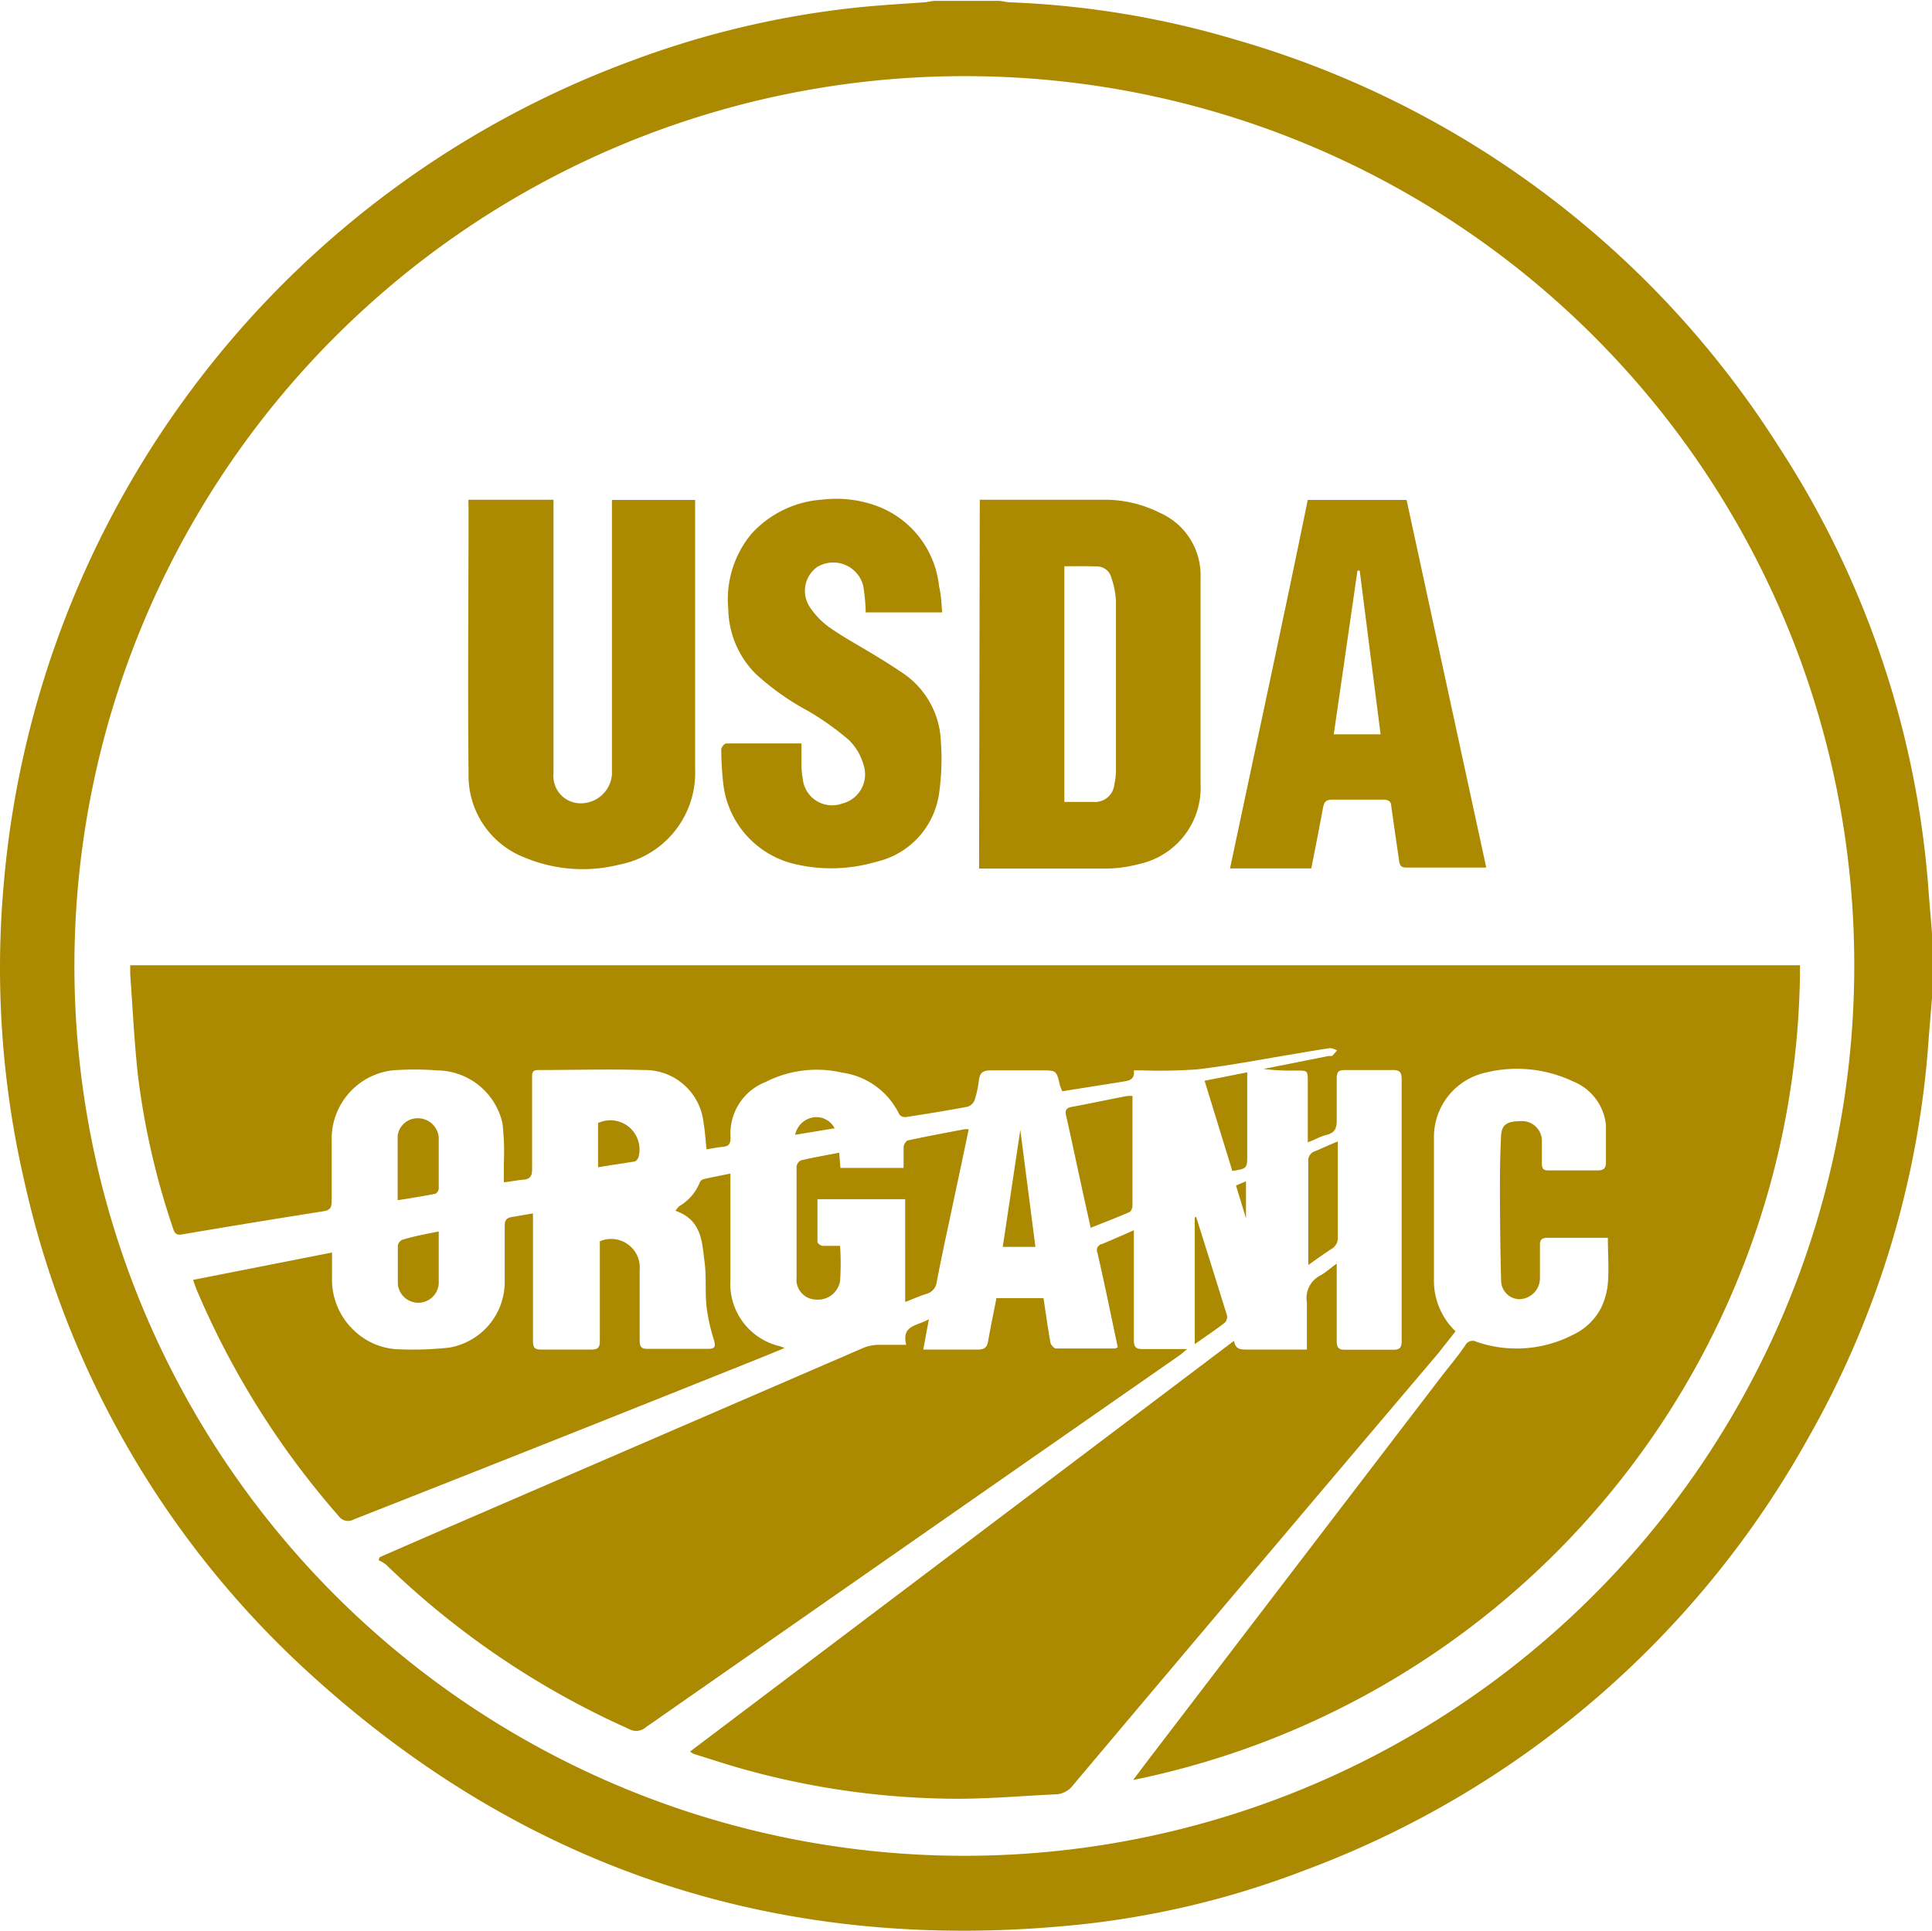
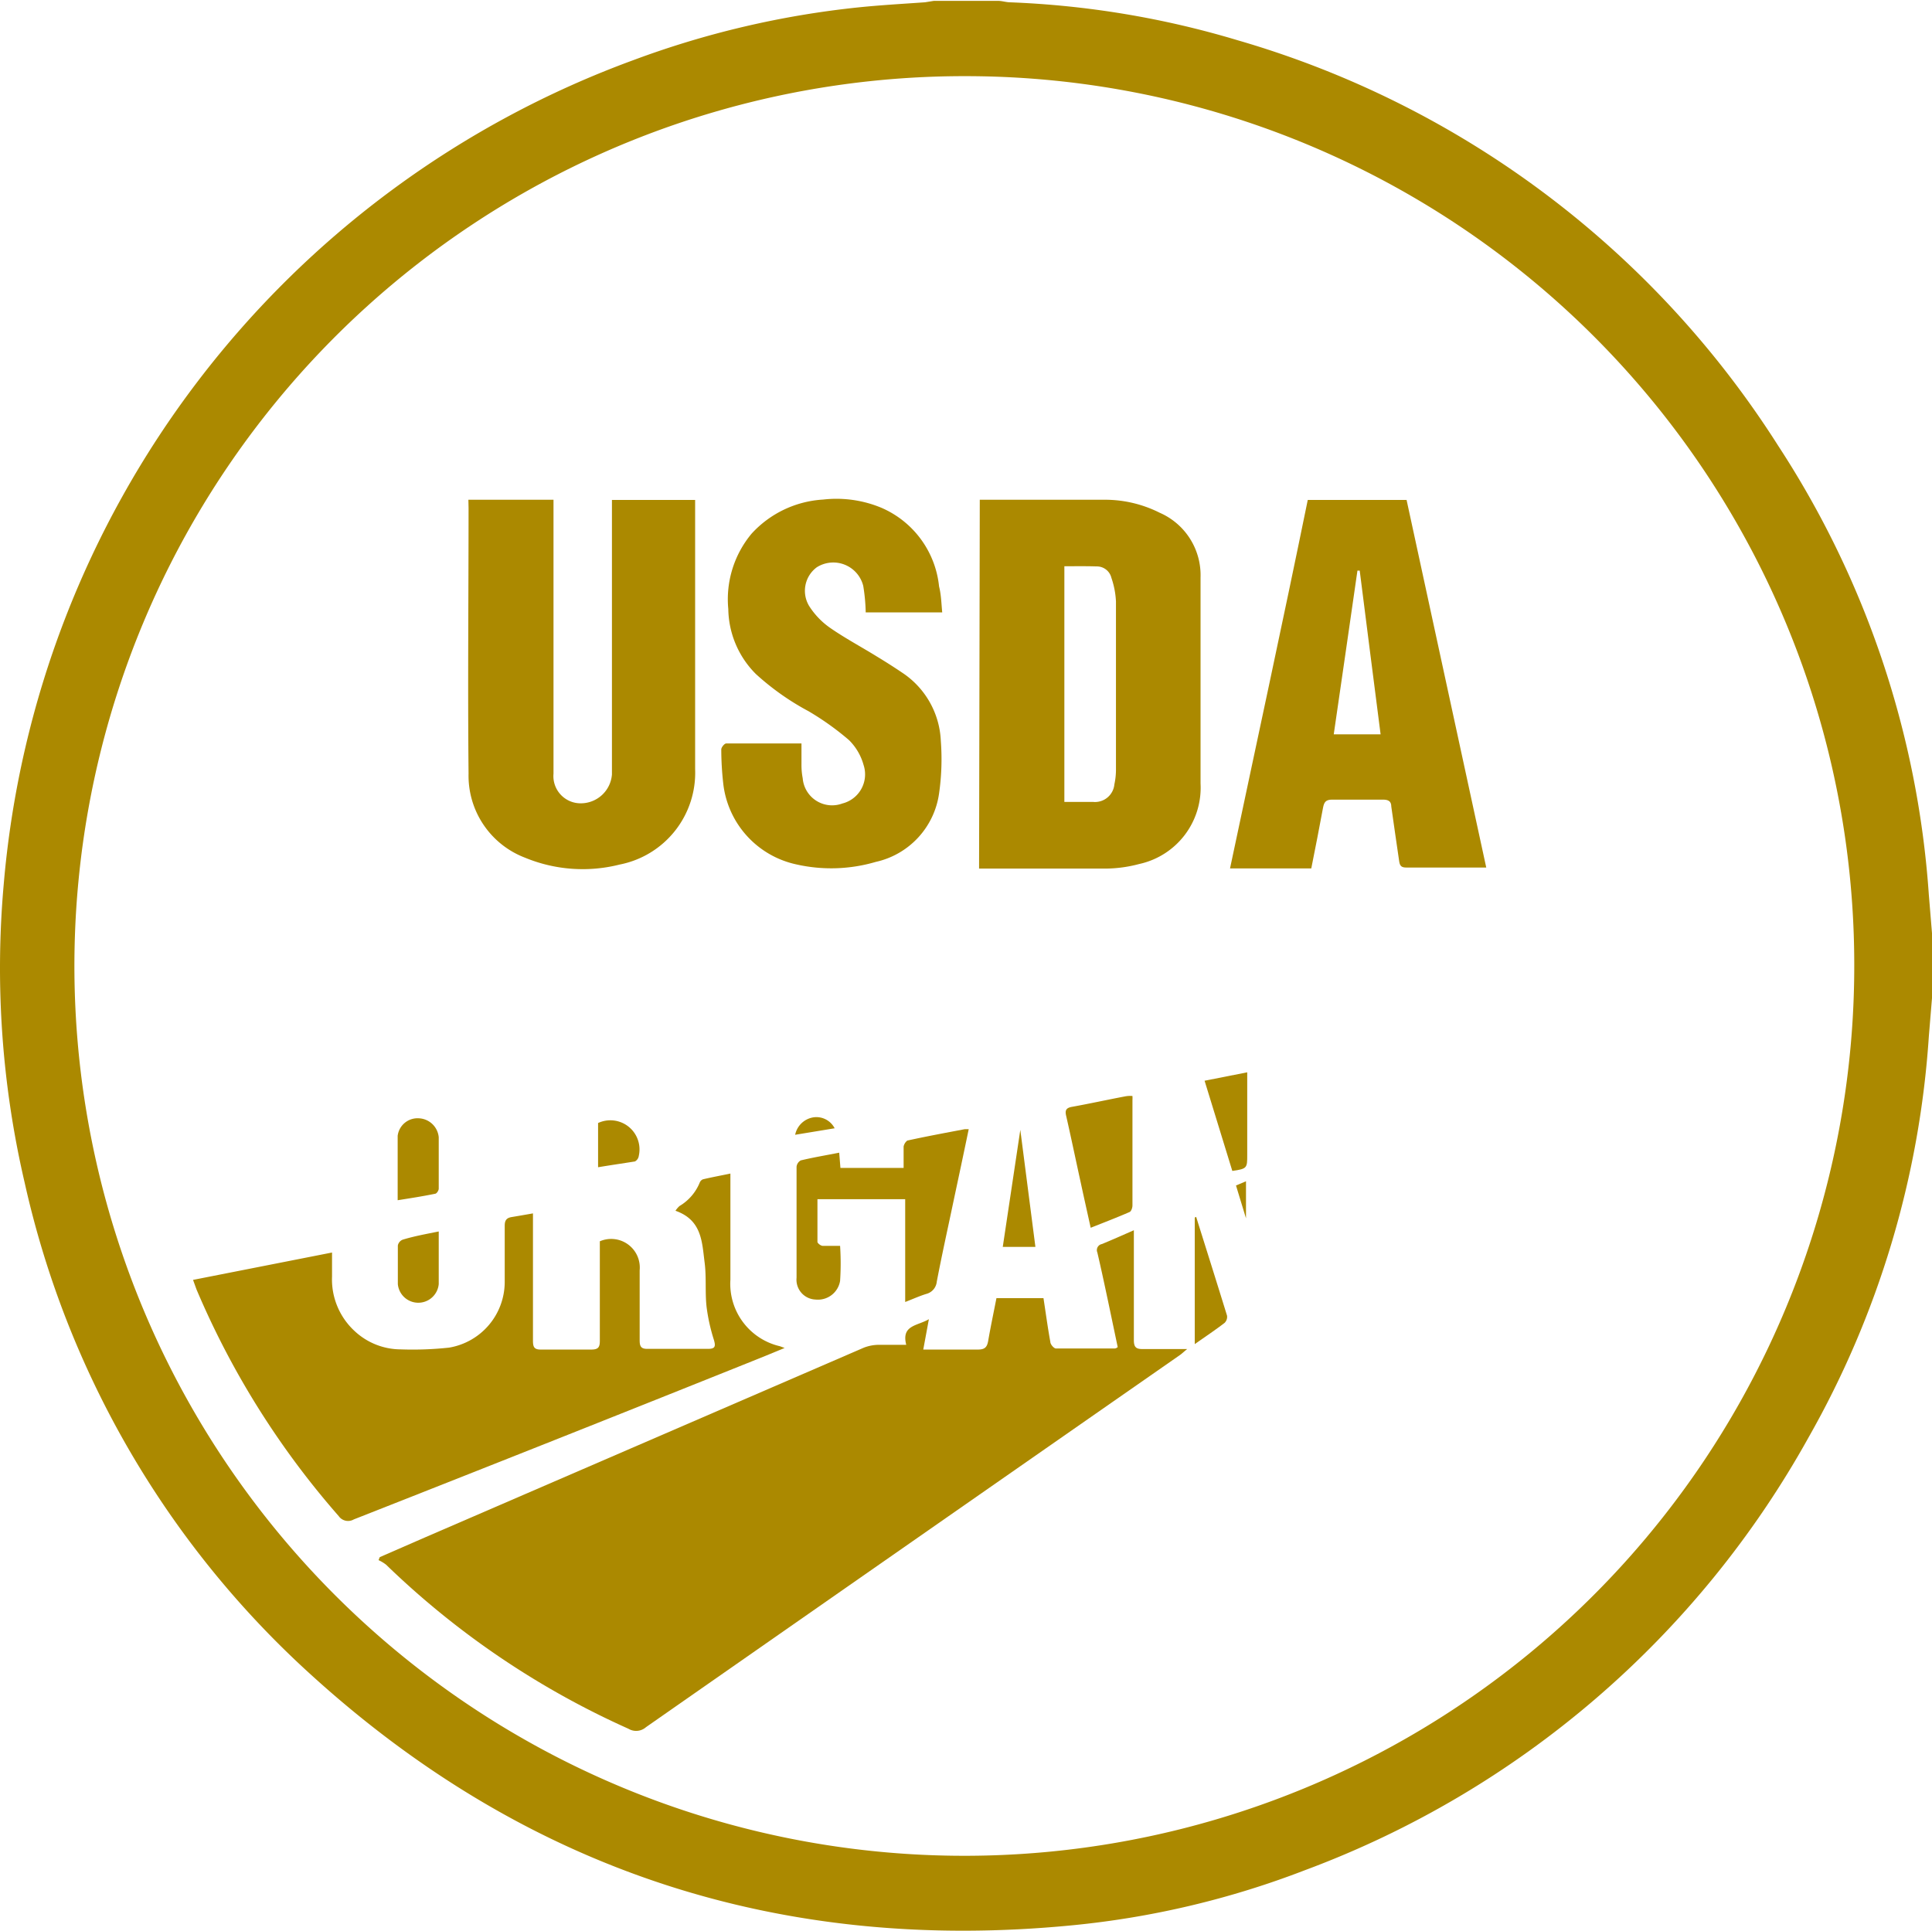
<svg xmlns="http://www.w3.org/2000/svg" viewBox="0 0 110.09 110.03">
  <defs>
    <style>.cls-1{fill:#ab8900;}</style>
  </defs>
  <g id="Capa_2" data-name="Capa 2">
    <g id="Capa_1-2" data-name="Capa 1">
      <g id="_1nZySu.tif" data-name="1nZySu.tif">
        <path class="cls-1" d="M110.09,56.88l-.18,2.18a53.41,53.41,0,0,1-6.85,22.85,54.58,54.58,0,0,1-28.7,24.67,50.3,50.3,0,0,1-13.25,3.14C44.5,111.34,29.93,106.6,17.6,95.33A53.56,53.56,0,0,1,1.41,67.42a53.9,53.9,0,0,1-1.2-17,55,55,0,0,1,35.9-47,52.13,52.13,0,0,1,12.81-3c1.26-.13,2.53-.2,3.79-.29l.5-.08h3.67c.21,0,.42.07.63.08a51.92,51.92,0,0,1,13,2.16,54.44,54.44,0,0,1,30.82,23.12A53.44,53.44,0,0,1,109.91,51l.18,2.18Zm-55-52.54A50.71,50.71,0,1,0,105.66,55,50.64,50.64,0,0,0,55.07,4.34Z" />
-         <path class="cls-1" d="M74.52,65.1V61.65c0-.64,0-.64-.64-.64A13.08,13.08,0,0,1,72,60.92l3.71-.74c.06,0,.14,0,.18,0s.2-.21.3-.32a1.06,1.06,0,0,0-.39-.13c-.75.11-1.5.24-2.26.37-1.76.29-3.52.63-5.29.84A30.24,30.24,0,0,1,65.1,61c-.15,0-.3,0-.49,0,.07.56-.31.59-.68.65l-3.4.54c-.05-.14-.1-.23-.13-.33-.2-.86-.2-.86-1.06-.86s-1.92,0-2.89,0c-.45,0-.62.15-.67.56a6,6,0,0,1-.24,1.12.64.64,0,0,1-.4.39c-1.17.22-2.34.41-3.52.59a.42.42,0,0,1-.37-.14A4.26,4.26,0,0,0,48,61.13a6.42,6.42,0,0,0-4.37.53,3.15,3.15,0,0,0-2,3.18c0,.35-.11.49-.45.52s-.6.09-.92.14c-.06-.53-.08-1-.17-1.52a3.36,3.36,0,0,0-3.43-3c-2-.06-4,0-6,0-.35,0-.34.2-.34.44,0,1.74,0,3.49,0,5.23,0,.4-.14.55-.5.58s-.69.1-1.11.15c0-.39,0-.74,0-1.08A14.4,14.4,0,0,0,28.63,64a3.86,3.86,0,0,0-3.73-3,16.81,16.81,0,0,0-2.56,0,3.93,3.93,0,0,0-3.44,4c0,1.14,0,2.29,0,3.44,0,.37-.08.53-.48.59q-4,.63-8,1.31c-.33.06-.46,0-.56-.34a43.4,43.4,0,0,1-2-8.72c-.21-1.91-.3-3.84-.44-5.76,0-.16,0-.32,0-.51h95.15a47.49,47.49,0,0,1-38,46.43l.85-1.13q8.33-10.9,16.66-21.79c.47-.62,1-1.23,1.42-1.86a.47.47,0,0,1,.64-.19,7,7,0,0,0,5.47-.39,3.46,3.46,0,0,0,1.59-1.48,4,4,0,0,0,.42-1.46c.07-.84,0-1.68,0-2.6h-1c-.81,0-1.63,0-2.43,0-.37,0-.45.14-.44.46,0,.61,0,1.22,0,1.83a1.2,1.2,0,0,1-1.18,1.21A1.06,1.06,0,0,1,85.54,73c-.05-1.6-.06-3.21-.07-4.81,0-1.1,0-2.2.06-3.3,0-.81.3-1,1.22-1A1.13,1.13,0,0,1,87.86,65c0,.44,0,.88,0,1.33,0,.28.1.37.37.37.94,0,1.87,0,2.8,0,.35,0,.49-.12.48-.48,0-.7,0-1.41,0-2.11a3,3,0,0,0-1.87-2.48,7.47,7.47,0,0,0-5-.5,3.76,3.76,0,0,0-2.93,3.74c0,2.65,0,5.31,0,8a4,4,0,0,0,1.23,3l-1,1.27Q71.49,89.45,61.1,101.79a1.28,1.28,0,0,1-1,.47c-1.91.09-3.82.26-5.73.25A45.84,45.84,0,0,1,42,100.72c-.82-.24-1.64-.51-2.45-.76a1.15,1.15,0,0,1-.23-.14l31-23.41c.07.48.36.5.71.5,1.12,0,2.25,0,3.44,0,0-.93,0-1.81,0-2.69a1.44,1.44,0,0,1,.78-1.54c.3-.17.56-.41.92-.67,0,.25,0,.41,0,.57,0,1.29,0,2.57,0,3.85,0,.39.13.5.5.49.9,0,1.81,0,2.71,0,.38,0,.49-.11.49-.49,0-2,0-4.07,0-6.1,0-2.93,0-5.87,0-8.8,0-.41-.09-.56-.53-.55-.9,0-1.8,0-2.7,0-.38,0-.47.12-.47.47,0,.8,0,1.59,0,2.39,0,.45-.1.71-.56.83S75,64.93,74.52,65.1Z" />
        <path class="cls-1" d="M21.64,88.74l2.59-1.13,25-10.81a2.41,2.41,0,0,1,.84-.16c.5,0,1,0,1.57,0-.29-1.13.63-1.07,1.29-1.46l-.32,1.73h.73c.8,0,1.6,0,2.39,0,.41,0,.52-.16.58-.5.14-.81.31-1.61.47-2.43h2.68c.13.84.24,1.67.39,2.49,0,.15.21.38.32.38,1.12,0,2.23,0,3.35,0,0,0,.08,0,.17-.08l-.54-2.57c-.2-.94-.4-1.88-.62-2.82a.35.35,0,0,1,.25-.48c.59-.24,1.17-.5,1.83-.79v.56c0,1.9,0,3.79,0,5.69,0,.4.11.53.51.52.8,0,1.59,0,2.53,0-.21.17-.32.28-.44.36Q52,87.83,36.81,98.43a.85.85,0,0,1-1,.09A48,48,0,0,1,22,89.17a2.23,2.23,0,0,0-.43-.26Z" />
        <path class="cls-1" d="M11,72.94l7.92-1.56v1.37a4,4,0,0,0,1.27,3.09,3.87,3.87,0,0,0,2.66,1.06,19.26,19.26,0,0,0,2.74-.1,3.8,3.8,0,0,0,3.17-3.73c0-1.07,0-2.14,0-3.21,0-.3.09-.45.39-.5s.77-.13,1.22-.21v.61c0,2.22,0,4.43,0,6.65,0,.37.08.51.48.5.95,0,1.9,0,2.84,0,.4,0,.49-.13.49-.5,0-1.73,0-3.45,0-5.18v-.49a1.63,1.63,0,0,1,2.27,1.65c0,1.35,0,2.69,0,4,0,.34.08.49.46.48,1.15,0,2.29,0,3.44,0,.4,0,.44-.14.33-.51a10.6,10.6,0,0,1-.42-1.9c-.09-.84,0-1.68-.11-2.52C40,70.78,40,69.53,38.49,69a1.37,1.37,0,0,1,.23-.27,2.76,2.76,0,0,0,1.15-1.33.34.34,0,0,1,.18-.19c.5-.12,1-.21,1.57-.33v.59c0,1.82,0,3.64,0,5.46a3.65,3.65,0,0,0,2.82,3.79l.27.1-1.19.49Q31.83,82,20.16,86.59a.65.65,0,0,1-.86-.19,47.92,47.92,0,0,1-8.1-12.91Z" />
        <path class="cls-1" d="M55.83,28.48l.38,0c2.26,0,4.52,0,6.78,0a6.93,6.93,0,0,1,3.09.74,3.88,3.88,0,0,1,2.33,3.69c0,3.92,0,7.83,0,11.74a4.45,4.45,0,0,1-3.5,4.59A7.58,7.58,0,0,1,63,49.5c-2.31,0-4.62,0-6.92,0l-.29,0Zm4.82,3.79V45.7h1.63a1.11,1.11,0,0,0,1.22-1,4,4,0,0,0,.09-.77c0-3.22,0-6.44,0-9.66a4.82,4.82,0,0,0-.26-1.34.85.85,0,0,0-.84-.65C61.88,32.26,61.29,32.27,60.65,32.27Z" />
        <path class="cls-1" d="M26.69,28.48h4.85V44.09a1.55,1.55,0,0,0,1.56,1.69,1.78,1.78,0,0,0,1.77-1.65c0-.13,0-.27,0-.41V28.49h4.74v.57c0,4.93,0,9.85,0,14.77a5.33,5.33,0,0,1-4.3,5.44,8.59,8.59,0,0,1-5.39-.39,5,5,0,0,1-3.22-4.8c-.05-5,0-10.09,0-15.13Z" />
        <path class="cls-1" d="M84.69,49.44H80.14c-.26,0-.37-.07-.41-.35-.14-1-.31-2.08-.45-3.12,0-.32-.18-.4-.48-.4-1,0-1.92,0-2.89,0-.36,0-.46.14-.52.46-.21,1.15-.44,2.3-.67,3.46H70.09c1.48-7,3-14,4.43-21h5.63ZM77.48,32.52l-.13,0c-.45,3.1-.89,6.2-1.35,9.33h2.67C78.27,38.72,77.87,35.62,77.48,32.52Z" />
        <path class="cls-1" d="M53.69,34.9H49.33a10.46,10.46,0,0,0-.14-1.51,1.76,1.76,0,0,0-2.65-1.06,1.67,1.67,0,0,0-.43,2.21,4.39,4.39,0,0,0,1.19,1.24c.85.59,1.77,1.08,2.66,1.63.53.32,1.06.66,1.56,1a4.91,4.91,0,0,1,2.09,3.81,13.75,13.75,0,0,1-.1,3,4.66,4.66,0,0,1-3.61,3.9,9,9,0,0,1-4.53.14,5.32,5.32,0,0,1-4.16-4.63,17.65,17.65,0,0,1-.11-1.92c0-.12.18-.34.28-.34,1.4,0,2.81,0,4.29,0,0,.43,0,.82,0,1.21a3.94,3.94,0,0,0,.07.77A1.68,1.68,0,0,0,48,45.79a1.71,1.71,0,0,0,1.21-2.19,3.19,3.19,0,0,0-.83-1.42,15.86,15.86,0,0,0-2.31-1.65,14.74,14.74,0,0,1-3-2.12,5.34,5.34,0,0,1-1.57-3.7,5.84,5.84,0,0,1,1.33-4.3,6,6,0,0,1,4.07-1.94,6.66,6.66,0,0,1,3.33.47,5.49,5.49,0,0,1,3.28,4.48C53.63,33.89,53.64,34.38,53.69,34.9Z" />
        <path class="cls-1" d="M51.58,68.34h-5c0,.82,0,1.63,0,2.43,0,.08.18.22.29.23.3,0,.61,0,1,0a15,15,0,0,1,0,2,1.28,1.28,0,0,1-1.4,1.06,1.13,1.13,0,0,1-1.08-1.24c0-2.11,0-4.22,0-6.33a.47.47,0,0,1,.24-.36c.71-.17,1.43-.29,2.19-.44l.07.87h3.6c0-.41,0-.82,0-1.22A.57.57,0,0,1,51.7,65c1.09-.24,2.18-.44,3.28-.65h.22c-.29,1.4-.58,2.76-.87,4.12-.32,1.53-.65,3-.95,4.57a.8.8,0,0,1-.6.7c-.39.12-.76.29-1.2.46Z" />
        <path class="cls-1" d="M64.53,62.46a2.24,2.24,0,0,1,0,.24c0,2,0,4,0,6,0,.13-.07.33-.16.37-.71.31-1.44.59-2.22.9-.2-.91-.39-1.75-.57-2.59-.28-1.27-.54-2.53-.83-3.8-.07-.3,0-.44.32-.5,1-.18,2-.4,3.05-.6A1.56,1.56,0,0,1,64.53,62.46Z" />
-         <path class="cls-1" d="M76.23,65.05v.82c0,1.54,0,3.08,0,4.62a.71.71,0,0,1-.35.68c-.43.28-.85.58-1.33.92,0-.19,0-.31,0-.42,0-1.81,0-3.63,0-5.45a.56.56,0,0,1,.4-.62C75.33,65.44,75.74,65.25,76.23,65.05Z" />
        <path class="cls-1" d="M22.66,68.4c0-1.29,0-2.48,0-3.67a1.14,1.14,0,0,1,1.19-1A1.19,1.19,0,0,1,25,64.81c0,1,0,2,0,2.93,0,.1-.11.28-.2.29C24.12,68.17,23.42,68.28,22.66,68.4Z" />
        <path class="cls-1" d="M68.64,61.59l2.43-.48v4.71c0,.74,0,.79-.85.91C69.7,65.05,69.18,63.35,68.64,61.59Z" />
        <path class="cls-1" d="M25,70.18c0,1.06,0,2,0,3a1.17,1.17,0,0,1-2.33,0c0-.73,0-1.47,0-2.2a.45.45,0,0,1,.27-.33C23.59,70.45,24.26,70.33,25,70.18Z" />
        <path class="cls-1" d="M68.16,69.35c.59,1.88,1.18,3.75,1.76,5.63a.48.48,0,0,1-.14.41c-.52.4-1.06.76-1.7,1.21,0-2.47,0-4.84,0-7.21C68.09,69.38,68.12,69.37,68.16,69.35Z" />
        <path class="cls-1" d="M59,71.06H57.14l1-6.67h0Z" />
        <path class="cls-1" d="M34.08,66.52V64a1.66,1.66,0,0,1,2.32,1.87.43.43,0,0,1-.22.32C35.49,66.3,34.8,66.4,34.08,66.52Z" />
        <path class="cls-1" d="M47.56,64.3l-2.25.37a1.26,1.26,0,0,1,1.09-1A1.17,1.17,0,0,1,47.56,64.3Z" />
        <path class="cls-1" d="M71,69.43l-.57-1.87.57-.24Z" />
      </g>
    </g>
  </g>
</svg>